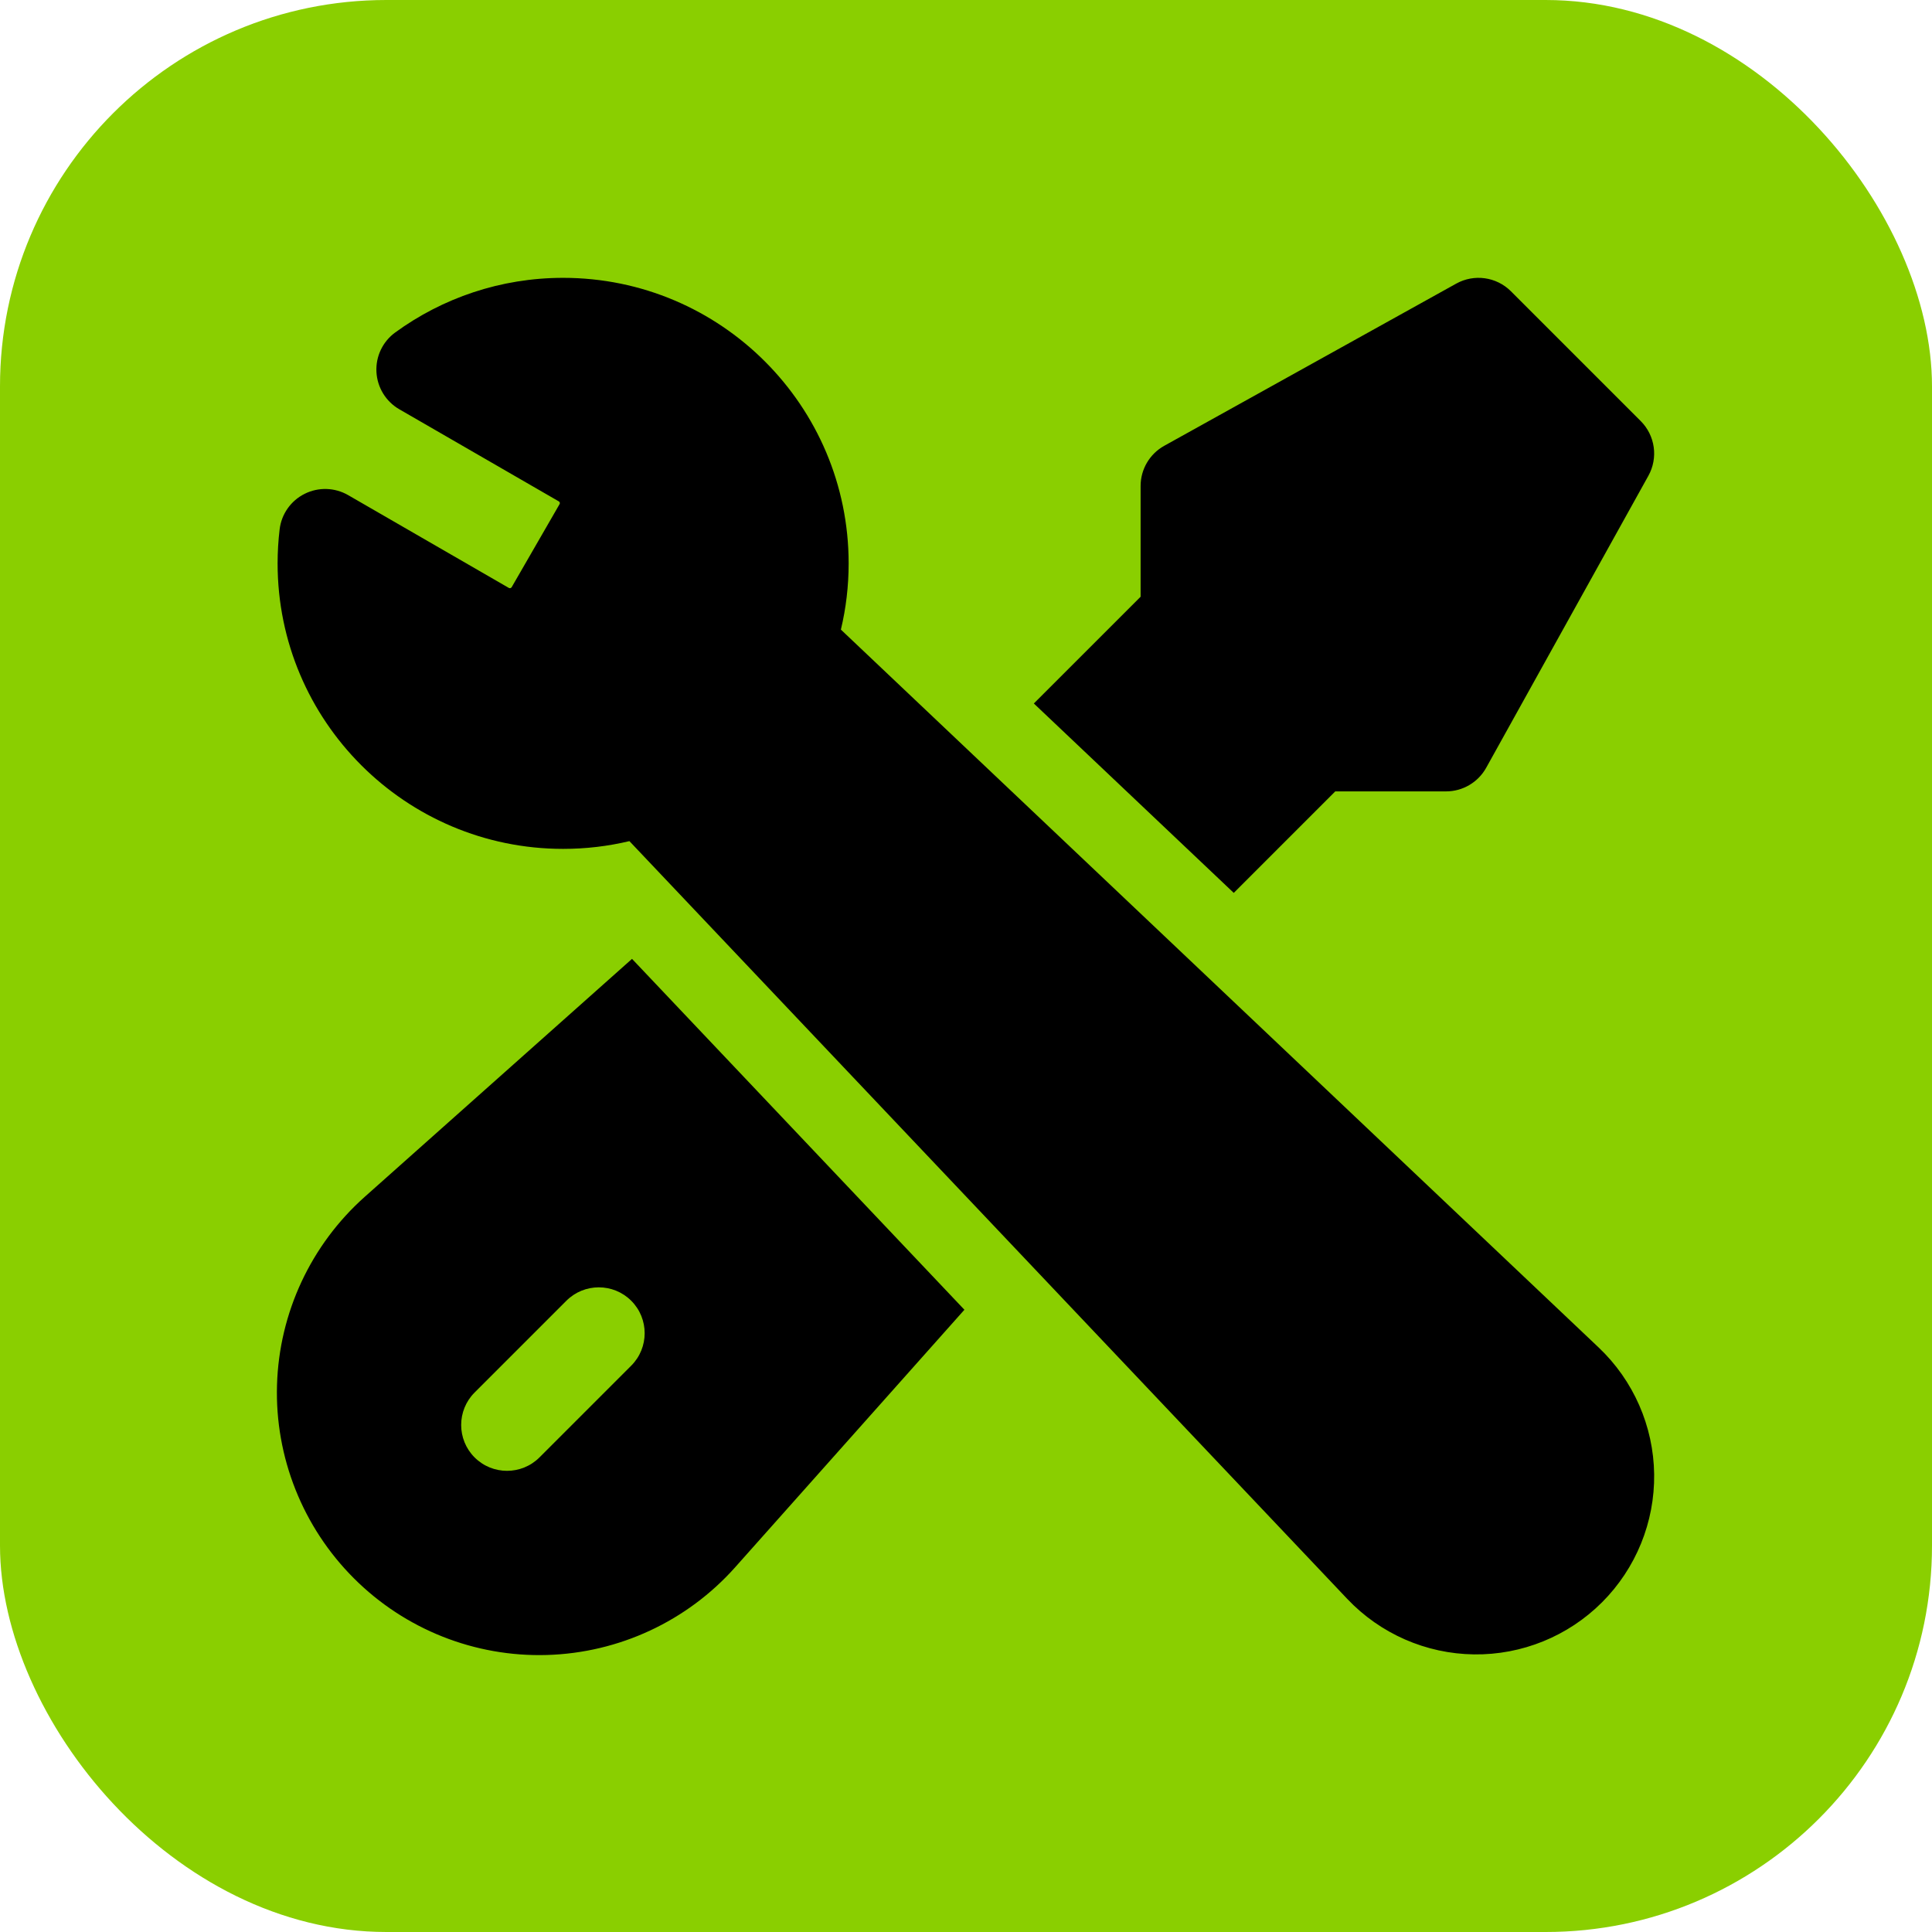
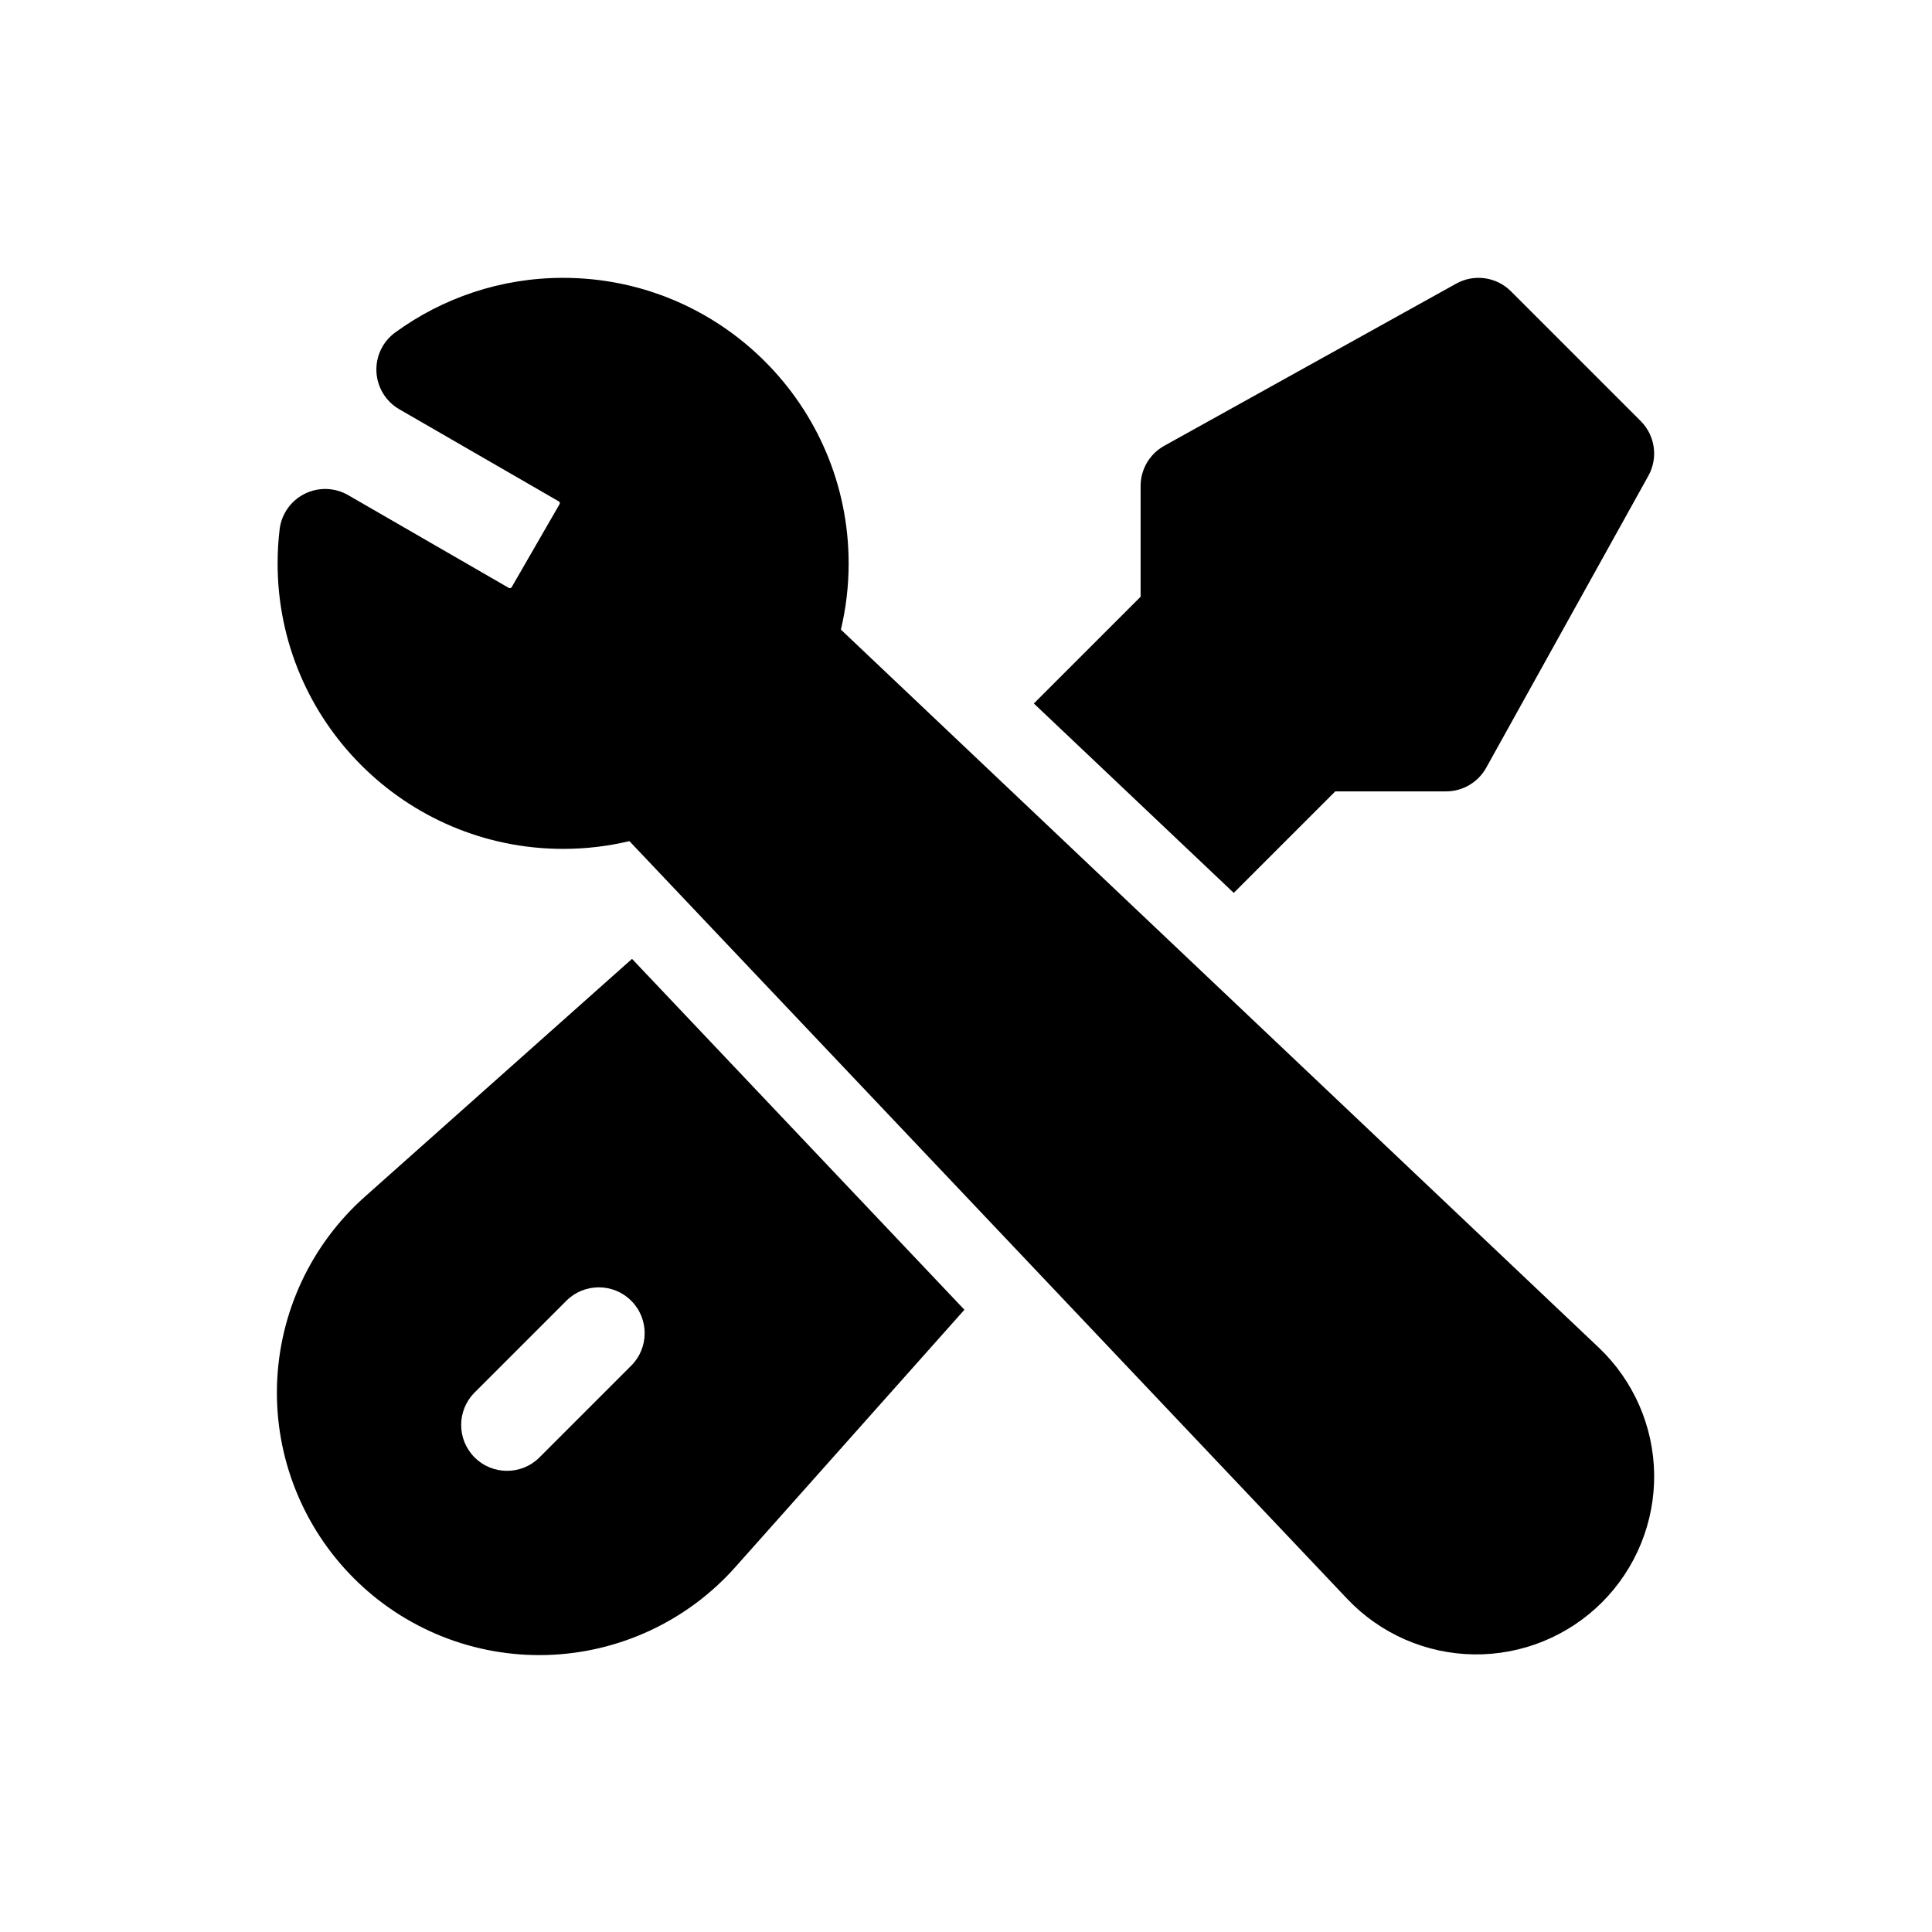
<svg xmlns="http://www.w3.org/2000/svg" clip-rule="evenodd" fill-rule="evenodd" height="300" stroke-linejoin="round" stroke-miterlimit="2" viewBox="0 0 32 32" width="300" version="1.1">
-   <rect width="32" height="32" rx="6.4" ry="6.4" x="0" y="0" shape="true" transform="matrix(1,0,0,1,0,0)" fill-opacity="1" fill="#8acf00" />
  <g width="100%" height="100%" transform="matrix(0.76,0,0,0.76,3.838,3.842)">
    <g transform="translate(-384)">
      <path d="m392.724 15.842-5.824 5.185c-1.175 1.046-1.867 2.531-1.913 4.104-.046 1.572.562 3.098 1.675 4.21 1.112 1.113 2.634 1.718 4.207 1.672s3.058-.738 4.104-1.913l4.995-5.611zm21.14 14.023c.739-.739 1.15-1.748 1.136-2.793-.014-1.046-.451-2.042-1.21-2.761 0 0-16.514-15.645-16.514-15.645.111-.463.169-.946.169-1.443 0-3.435-2.788-6.223-6.222-6.223-1.367 0-2.632.442-3.659 1.19-.274.199-.428.523-.41.861s.205.644.498.813l3.477 2.008c.01.006.018.015.021.027.003.011.001.023-.005.033 0 0-1.044 1.81-1.044 1.81-.006.01-.016.017-.027.02-.012.003-.024.002-.034-.004l-3.503-2.023c-.292-.168-.648-.178-.948-.028-.301.151-.506.442-.545.776-.029.243-.044.49-.044.74 0 3.434 2.788 6.222 6.223 6.222.497 0 .98-.058 1.444-.169-.001 0 15.644 16.514 15.644 16.514.719.759 1.715 1.196 2.761 1.21 1.045.014 2.052-.395 2.792-1.135zm-23.157-3.158 2-2c.39-.39.39-1.024 0-1.414s-1.024-.39-1.414 0l-2 2c-.39.39-.39 1.024 0 1.414s1.024.39 1.414 0zm10.774-16.431 4.357 4.128 2.212-2.212h2.414c.364 0 .698-.197.875-.514l3.535-6.364c.217-.39.149-.877-.167-1.193l-2.828-2.828c-.316-.316-.803-.384-1.193-.167l-6.364 3.535c-.317.177-.514.511-.514.875v2.414z" fill="#000000" fill-opacity="1" data-original-color="#000000ff" stroke="none" stroke-opacity="1" />
    </g>
  </g>
</svg>